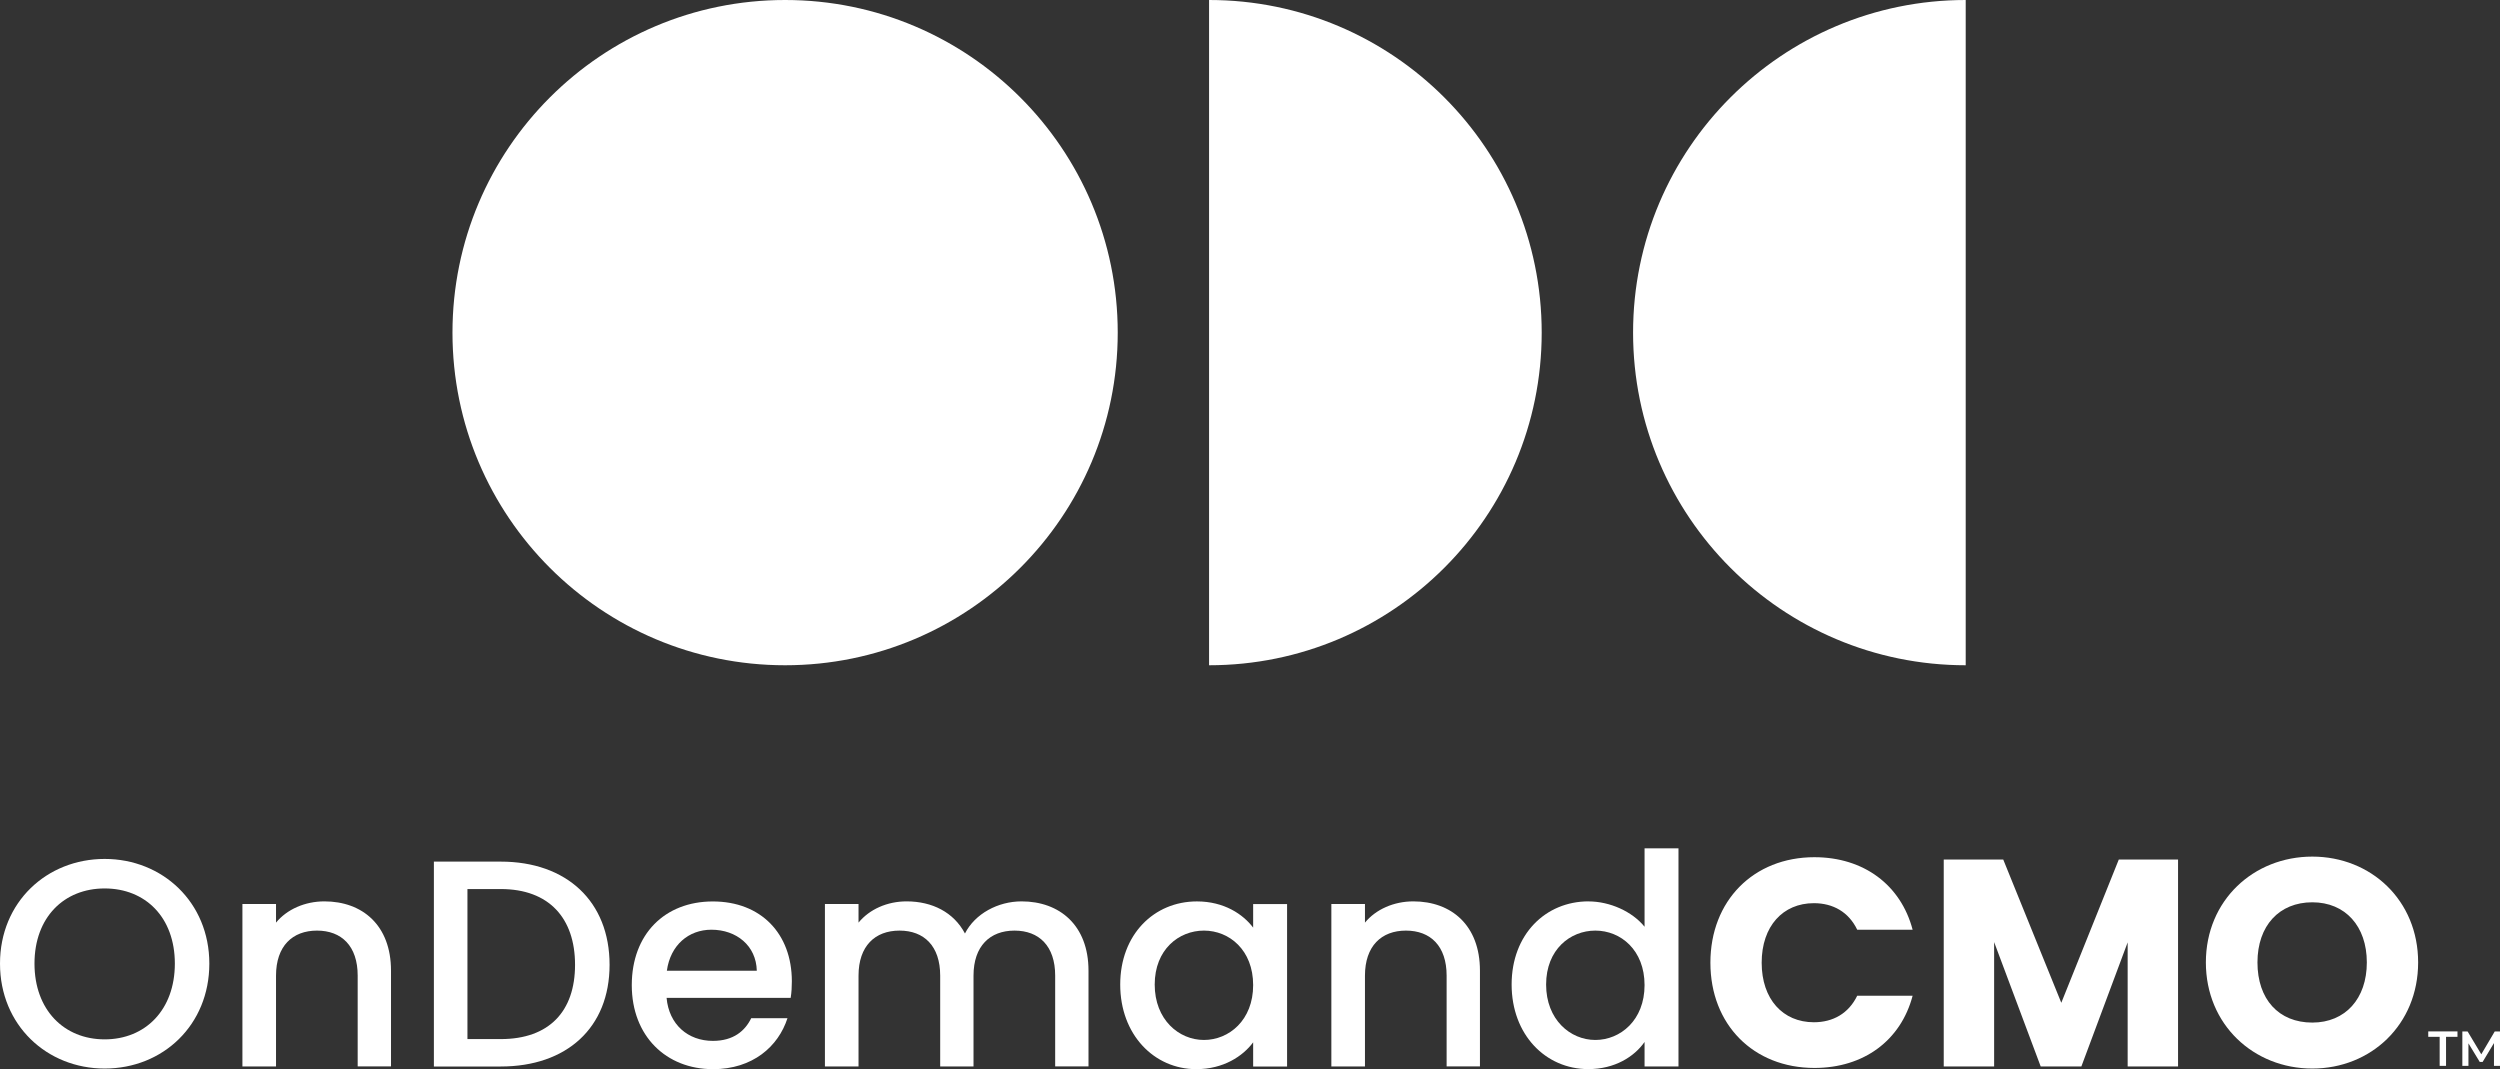
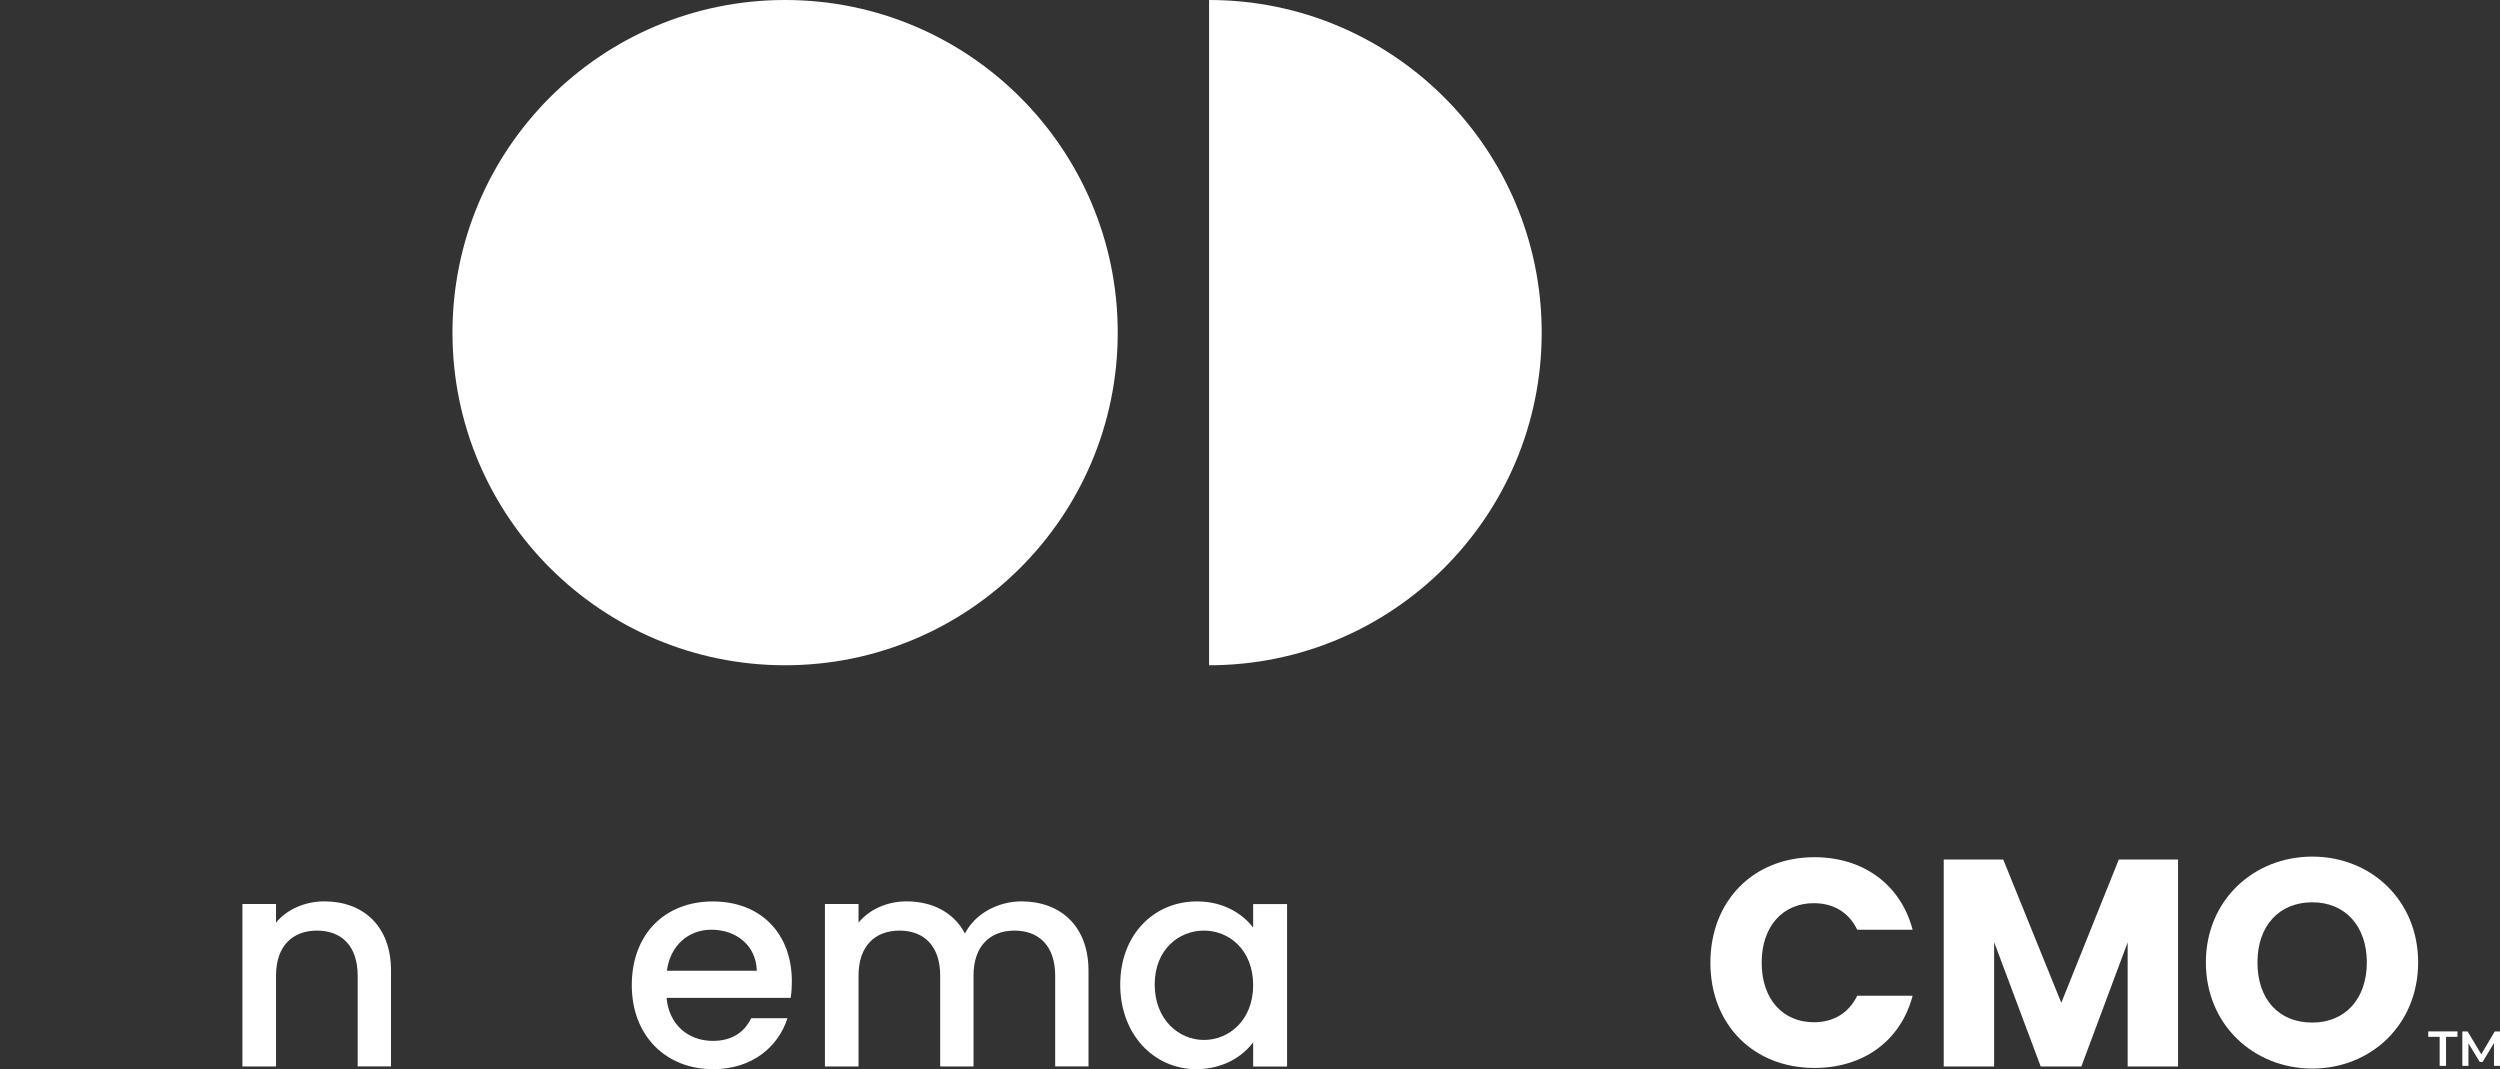
<svg xmlns="http://www.w3.org/2000/svg" id="b" data-name="Layer 2" width="622.69" height="266.3" viewBox="0 0 622.69 266.3">
  <rect x="0" y="0" width="622.69" height="266.3" fill="#333333" stroke="none" />
  <g id="c" data-name="Layer 1">
    <g>
      <g>
-         <path d="M26.07,266.15c-14.39,0-26.07-10.79-26.07-26.14s11.68-26.07,26.07-26.07,26.07,10.79,26.07,26.07-11.53,26.14-26.07,26.14ZM26.07,258.88c10.13,0,17.48-7.34,17.48-18.87s-7.34-18.72-17.48-18.72-17.48,7.2-17.48,18.72,7.34,18.87,17.48,18.87Z" fill="#fff" />
        <path d="M89.09,243.02c0-7.42-4.04-11.23-10.13-11.23s-10.21,3.82-10.21,11.23v22.61h-8.37v-40.46h8.37v4.63c2.72-3.31,7.2-5.29,12.05-5.29,9.47,0,16.59,5.95,16.59,17.25v23.86h-8.3v-22.61Z" fill="#fff" />
-         <path d="M151.83,240.31c0,15.71-10.72,25.33-27.09,25.33h-16.67v-51.03h16.67c16.38,0,27.09,9.91,27.09,25.7ZM124.73,258.81c12.04,0,18.5-6.9,18.5-18.5s-6.46-18.87-18.5-18.87h-8.3v37.37h8.3Z" fill="#fff" />
        <path d="M177.55,266.3c-11.6,0-20.19-8.22-20.19-20.92s8.22-20.85,20.19-20.85,19.68,8,19.68,19.9c0,1.4-.07,2.72-.29,4.11h-30.91c.59,6.68,5.36,10.72,11.53,10.72,5.14,0,8.01-2.5,9.55-5.65h9.03c-2.28,7.05-8.66,12.7-18.58,12.7ZM166.1,241.78h22.4c-.15-6.24-5.07-10.21-11.31-10.21-5.66,0-10.21,3.82-11.09,10.21Z" fill="#fff" />
        <path d="M262.82,243.02c0-7.42-4.04-11.23-10.13-11.23s-10.21,3.82-10.21,11.23v22.61h-8.3v-22.61c0-7.42-4.04-11.23-10.13-11.23s-10.21,3.82-10.21,11.23v22.61h-8.37v-40.46h8.37v4.63c2.72-3.31,7.13-5.29,11.97-5.29,6.39,0,11.75,2.72,14.54,8,2.49-4.92,8.22-8,14.1-8,9.47,0,16.67,5.95,16.67,17.25v23.86h-8.3v-22.61Z" fill="#fff" />
        <path d="M298.11,224.52c6.83,0,11.53,3.23,14.02,6.53v-5.87h8.45v40.46h-8.45v-6.02c-2.56,3.45-7.41,6.68-14.17,6.68-10.5,0-18.94-8.59-18.94-21.07s8.44-20.71,19.09-20.71ZM299.87,231.79c-6.24,0-12.26,4.7-12.26,13.44s6.02,13.8,12.26,13.8,12.26-4.92,12.26-13.66-5.94-13.58-12.26-13.58Z" fill="#fff" />
-         <path d="M360.32,243.02c0-7.42-4.04-11.23-10.13-11.23s-10.21,3.82-10.21,11.23v22.61h-8.37v-40.46h8.37v4.63c2.72-3.31,7.2-5.29,12.05-5.29,9.47,0,16.59,5.95,16.59,17.25v23.86h-8.3v-22.61Z" fill="#fff" />
-         <path d="M395.67,224.52c5.29,0,10.87,2.5,13.95,6.31v-19.53h8.45v54.33h-8.45v-6.1c-2.56,3.67-7.41,6.76-14.02,6.76-10.65,0-19.09-8.59-19.09-21.07s8.44-20.71,19.16-20.71ZM397.36,231.79c-6.24,0-12.26,4.7-12.26,13.44s6.02,13.8,12.26,13.8,12.26-4.92,12.26-13.66-5.94-13.58-12.26-13.58Z" fill="#fff" />
        <path d="M451.94,213.51c12.26,0,21.51,6.9,24.45,18.06h-13.8c-2.13-4.41-6.02-6.61-10.8-6.61-7.71,0-13,5.73-13,14.83s5.29,14.83,13,14.83c4.78,0,8.66-2.2,10.8-6.61h13.8c-2.94,11.16-12.18,17.99-24.45,17.99-15.2,0-25.92-10.79-25.92-26.21s10.72-26.28,25.92-26.28Z" fill="#fff" />
        <path d="M484.13,214.09h14.83l14.46,35.68,14.32-35.68h14.76v51.54h-12.55v-30.91l-11.53,30.91h-10.13l-11.6-30.98v30.98h-12.55v-51.54Z" fill="#fff" />
        <path d="M575.94,266.15c-14.61,0-26.51-10.94-26.51-26.43s11.9-26.36,26.51-26.36,26.36,10.87,26.36,26.36-11.75,26.43-26.36,26.43ZM575.94,254.7c8.22,0,13.58-5.95,13.58-14.98s-5.36-14.98-13.58-14.98-13.66,5.8-13.66,14.98,5.29,14.98,13.66,14.98Z" fill="#fff" />
      </g>
      <circle cx="195.55" cy="82.85" r="82.85" fill="#fff" />
      <path d="M301.15,165.7c45.76,0,82.85-37.09,82.85-82.85S346.91,0,301.15,0v165.7Z" fill="#fff" />
-       <path d="M489.61,0c-45.76,0-82.85,37.09-82.85,82.85s37.09,82.85,82.85,82.85V0Z" fill="#fff" />
      <g>
        <path d="M607.66,258.25h-2.84v-1.35h7.28v1.35h-2.85v7.23h-1.59v-7.23Z" fill="#fff" />
        <path d="M621.19,265.49v-5.69s-2.83,4.71-2.83,4.71h-.71l-2.82-4.64v5.62h-1.52v-8.58h1.31l3.41,5.69,3.35-5.69h1.31v8.58s-1.5,0-1.5,0Z" fill="#fff" />
      </g>
    </g>
  </g>
</svg>